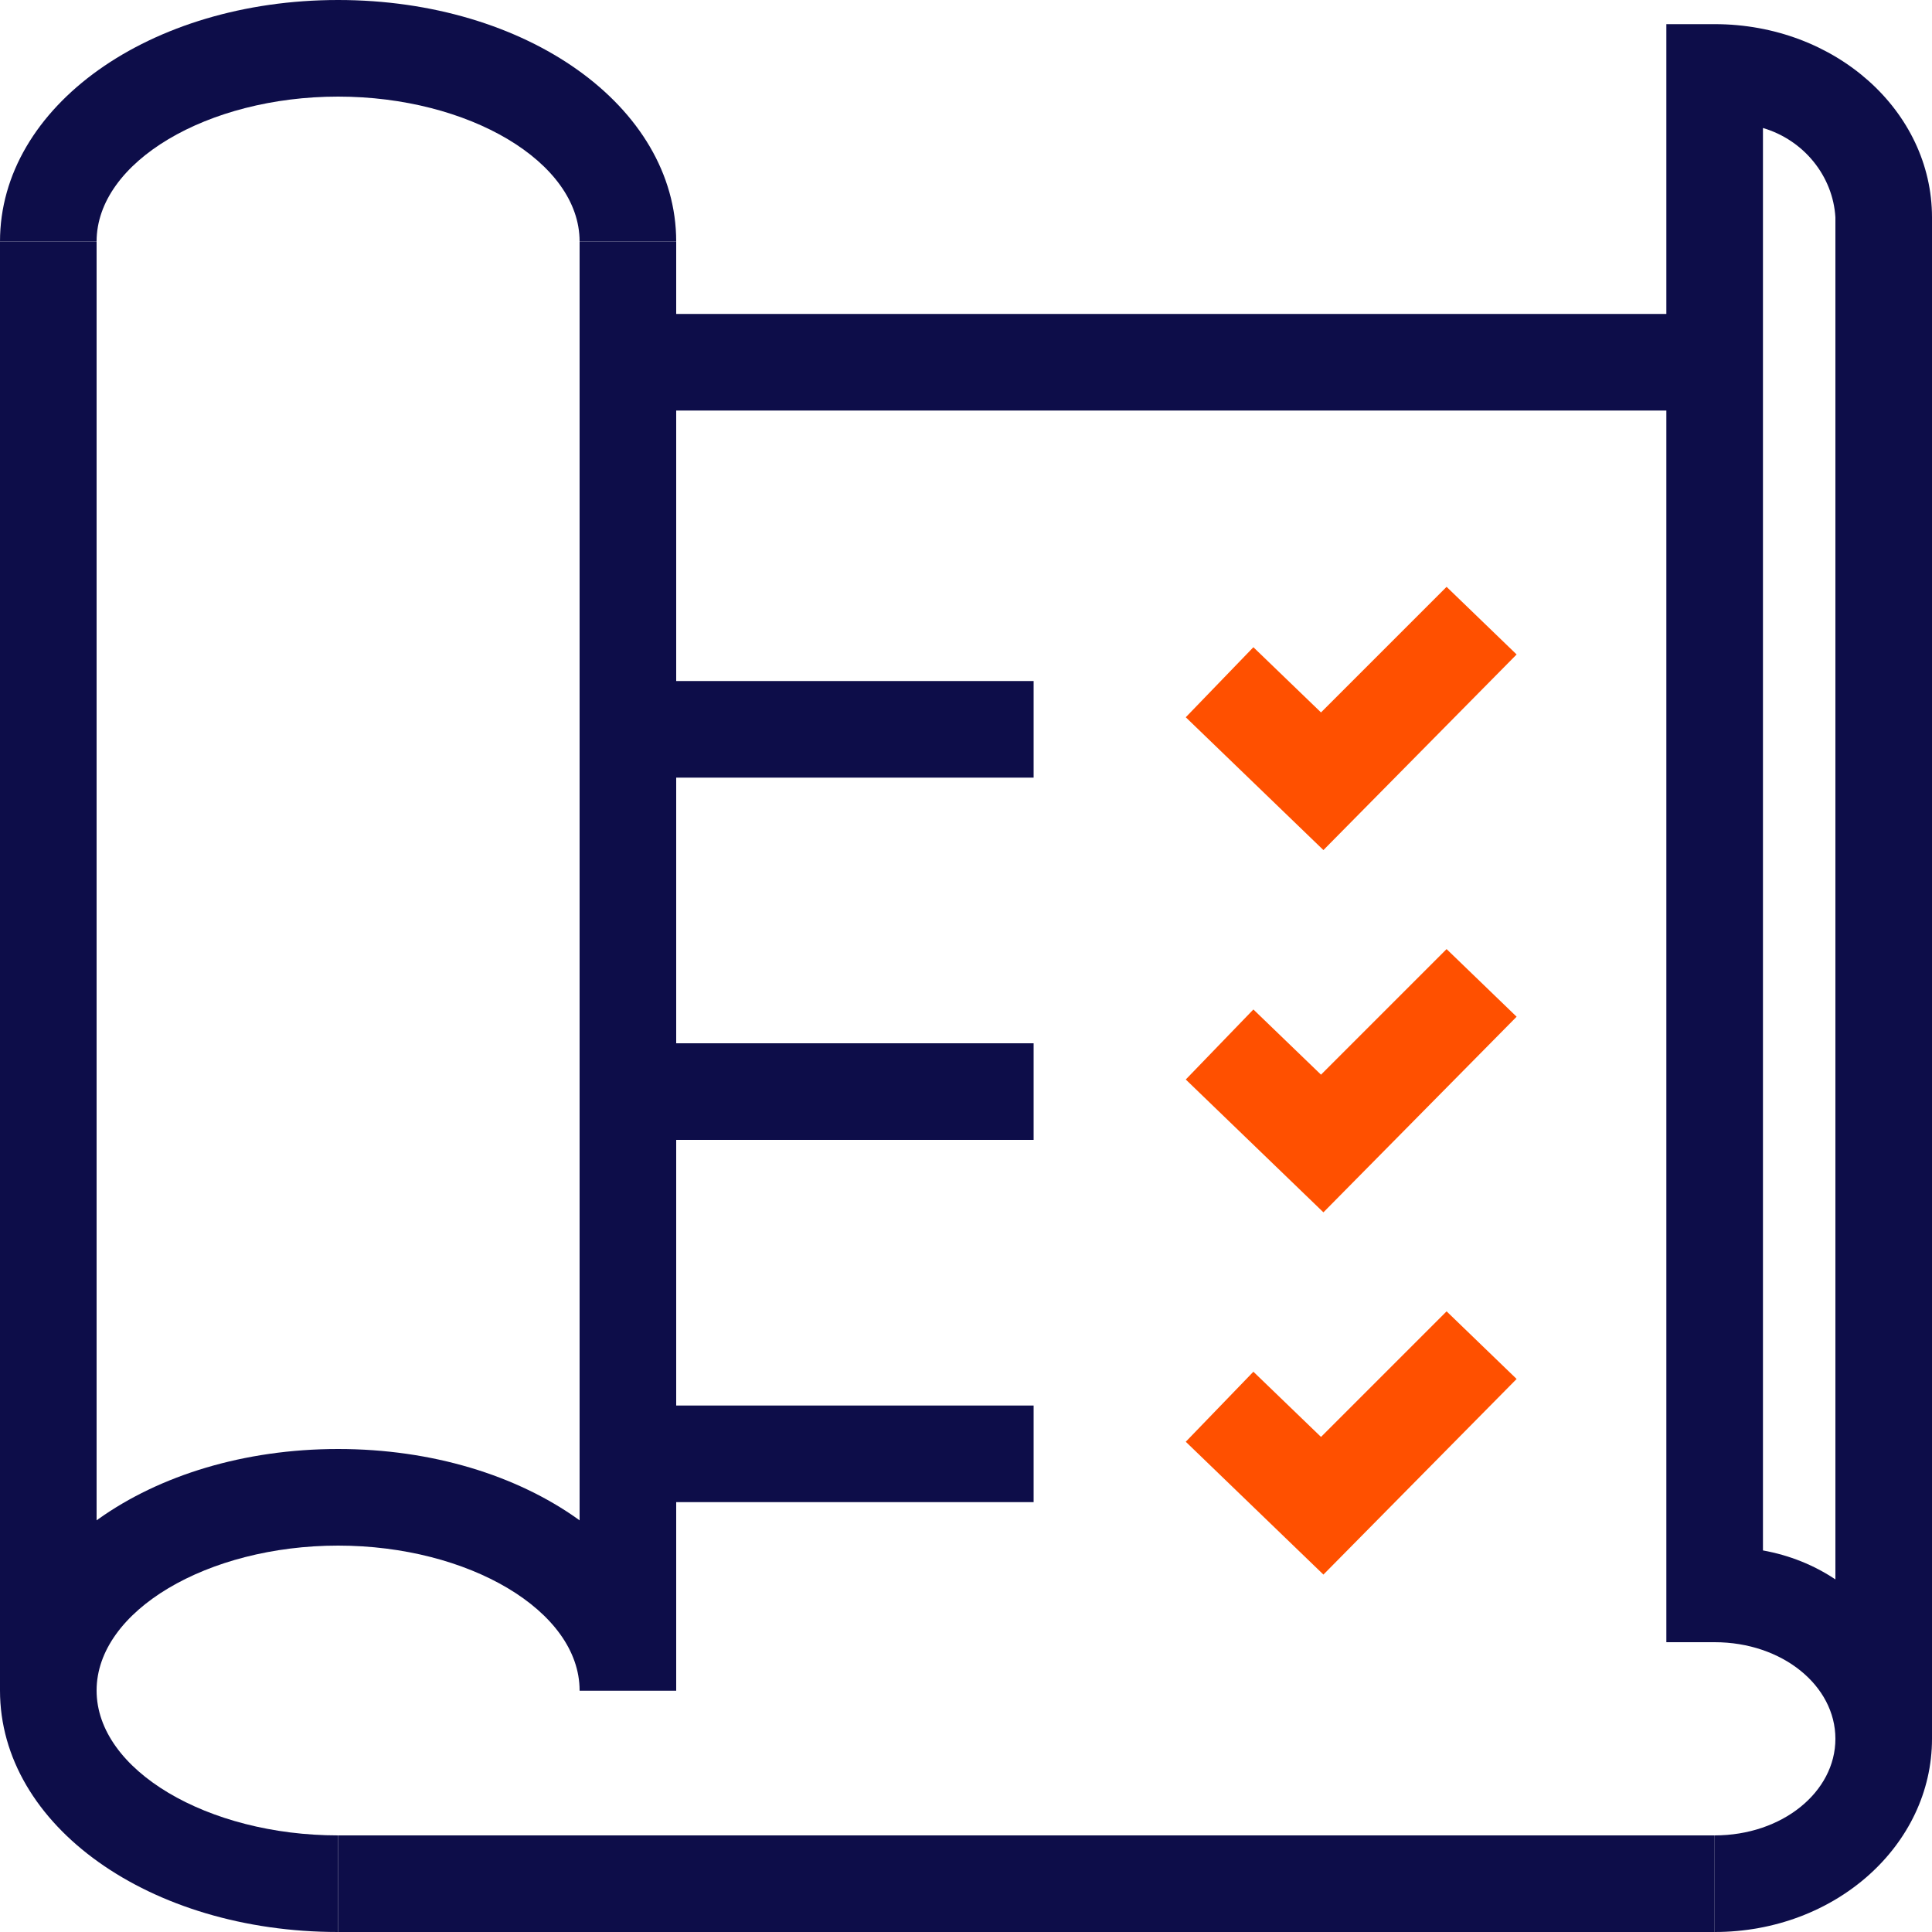
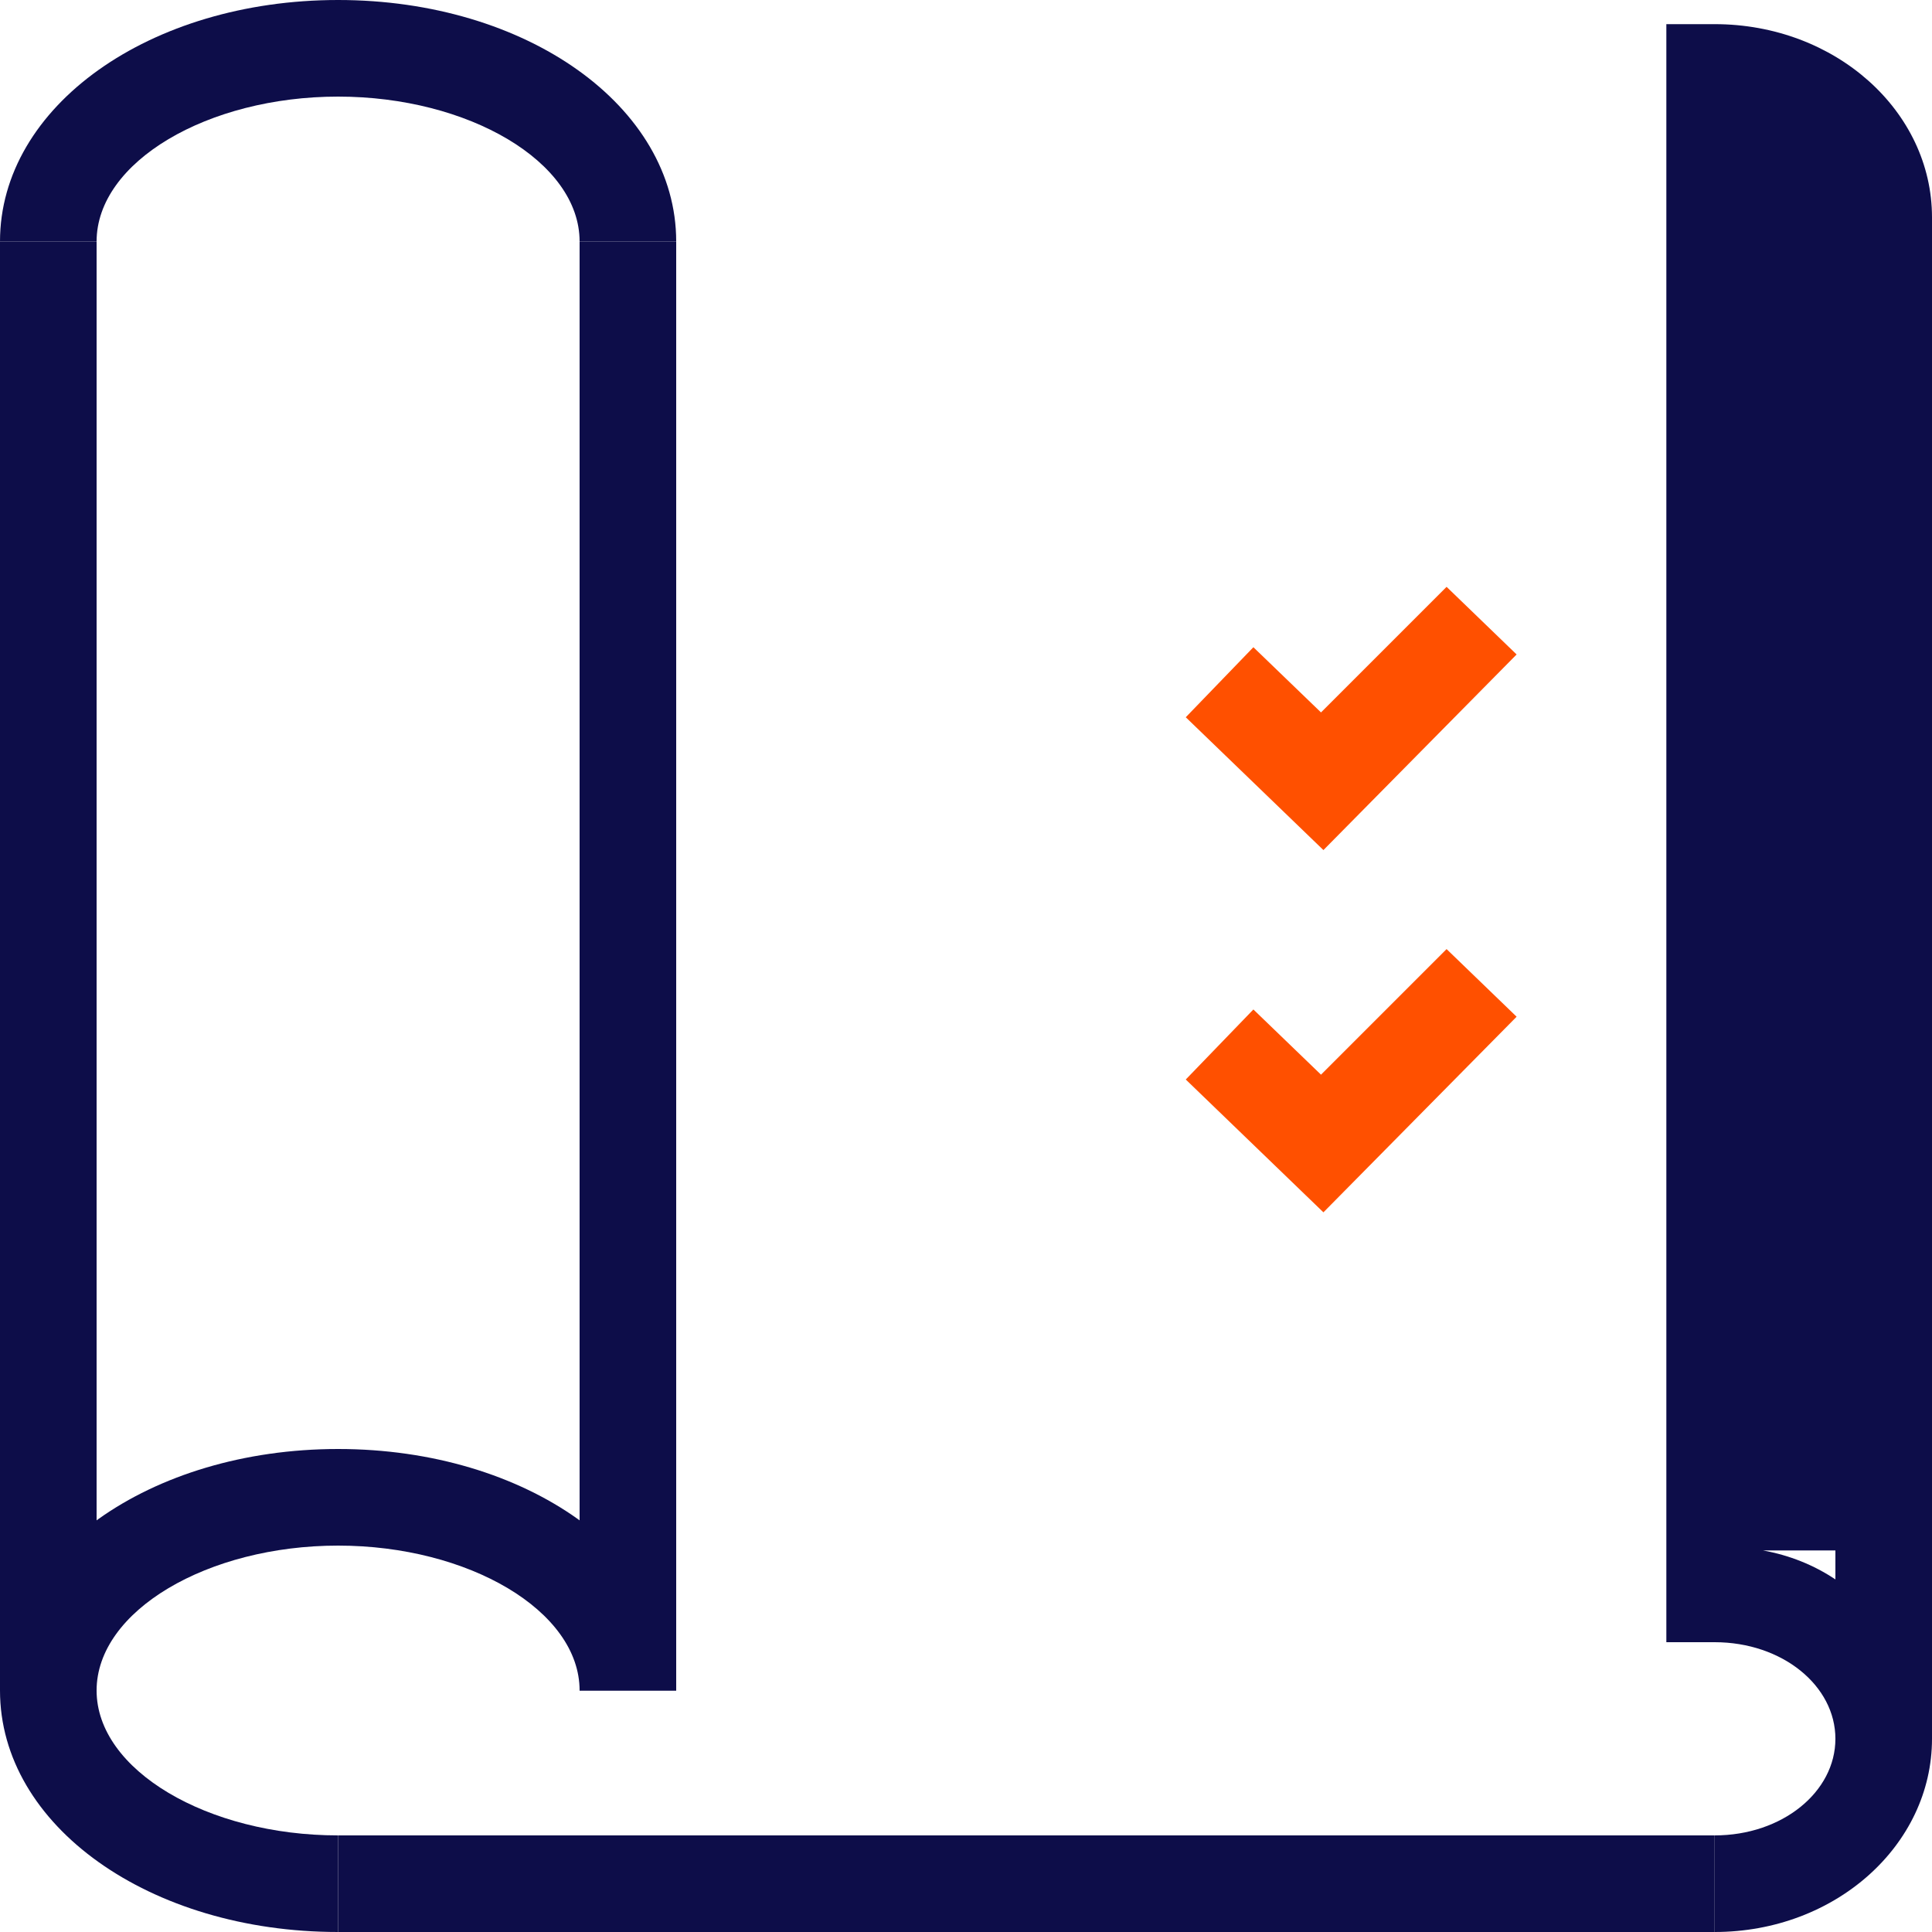
<svg xmlns="http://www.w3.org/2000/svg" version="1.1" id="Layer_1" x="0px" y="0px" viewBox="0 0 80 80" style="enable-background:new 0 0 80 80;" xml:space="preserve">
  <style type="text/css">
	.st0{fill:#0D0D49;}
	.st1{fill:#FF5000;}
</style>
  <g id="Layer_2_1_">
    <g id="Approved_Icons">
      <rect x="14" y="76" class="st0" width="57" height="4" />
-       <rect x="26" y="13" class="st0" width="45" height="4" />
      <path class="st0" d="M14,80C6.2,80,0,75.6,0,70s6.2-10,14-10s14,4.4,14,10h-4c0-3.3-4.6-6-10-6S4,66.7,4,70s4.6,6,10,6V80z" />
      <path class="st0" d="M28,10h-4c0-3.3-4.6-6-10-6S4,6.7,4,10H0C0,4.4,6.2,0,14,0S28,4.4,28,10z" />
-       <path class="st0" d="M71,80v-4c2.8,0,5-1.8,5-4s-2.2-4-5-4h-2V1h2c5,0,9,3.6,9,8v63C80,76.4,76,80,71,80z M73,64.2    c1.1,0.2,2.1,0.6,3,1.2V9c-0.1-1.7-1.3-3.2-3-3.7V64.2z" />
+       <path class="st0" d="M71,80v-4c2.8,0,5-1.8,5-4s-2.2-4-5-4h-2V1h2c5,0,9,3.6,9,8v63C80,76.4,76,80,71,80z M73,64.2    c1.1,0.2,2.1,0.6,3,1.2V9V64.2z" />
      <rect y="10" class="st0" width="4" height="60" />
      <rect x="24" y="10" class="st0" width="4" height="60" />
      <polygon class="st1" points="54.8,35.2 49.1,29.7 51.9,26.8 54.7,29.5 59.9,24.3 62.8,27.1   " />
      <polygon class="st1" points="54.8,50.2 49.1,44.7 51.9,41.8 54.7,44.5 59.9,39.3 62.8,42.1   " />
-       <polygon class="st1" points="54.8,65.2 49.1,59.7 51.9,56.8 54.7,59.5 59.9,54.3 62.8,57.1   " />
-       <rect x="27.9" y="28.2" class="st0" width="14.9" height="4" />
-       <rect x="27.9" y="43.2" class="st0" width="14.9" height="4" />
-       <rect x="27.9" y="58.2" class="st0" width="14.9" height="4" />
    </g>
  </g>
</svg>